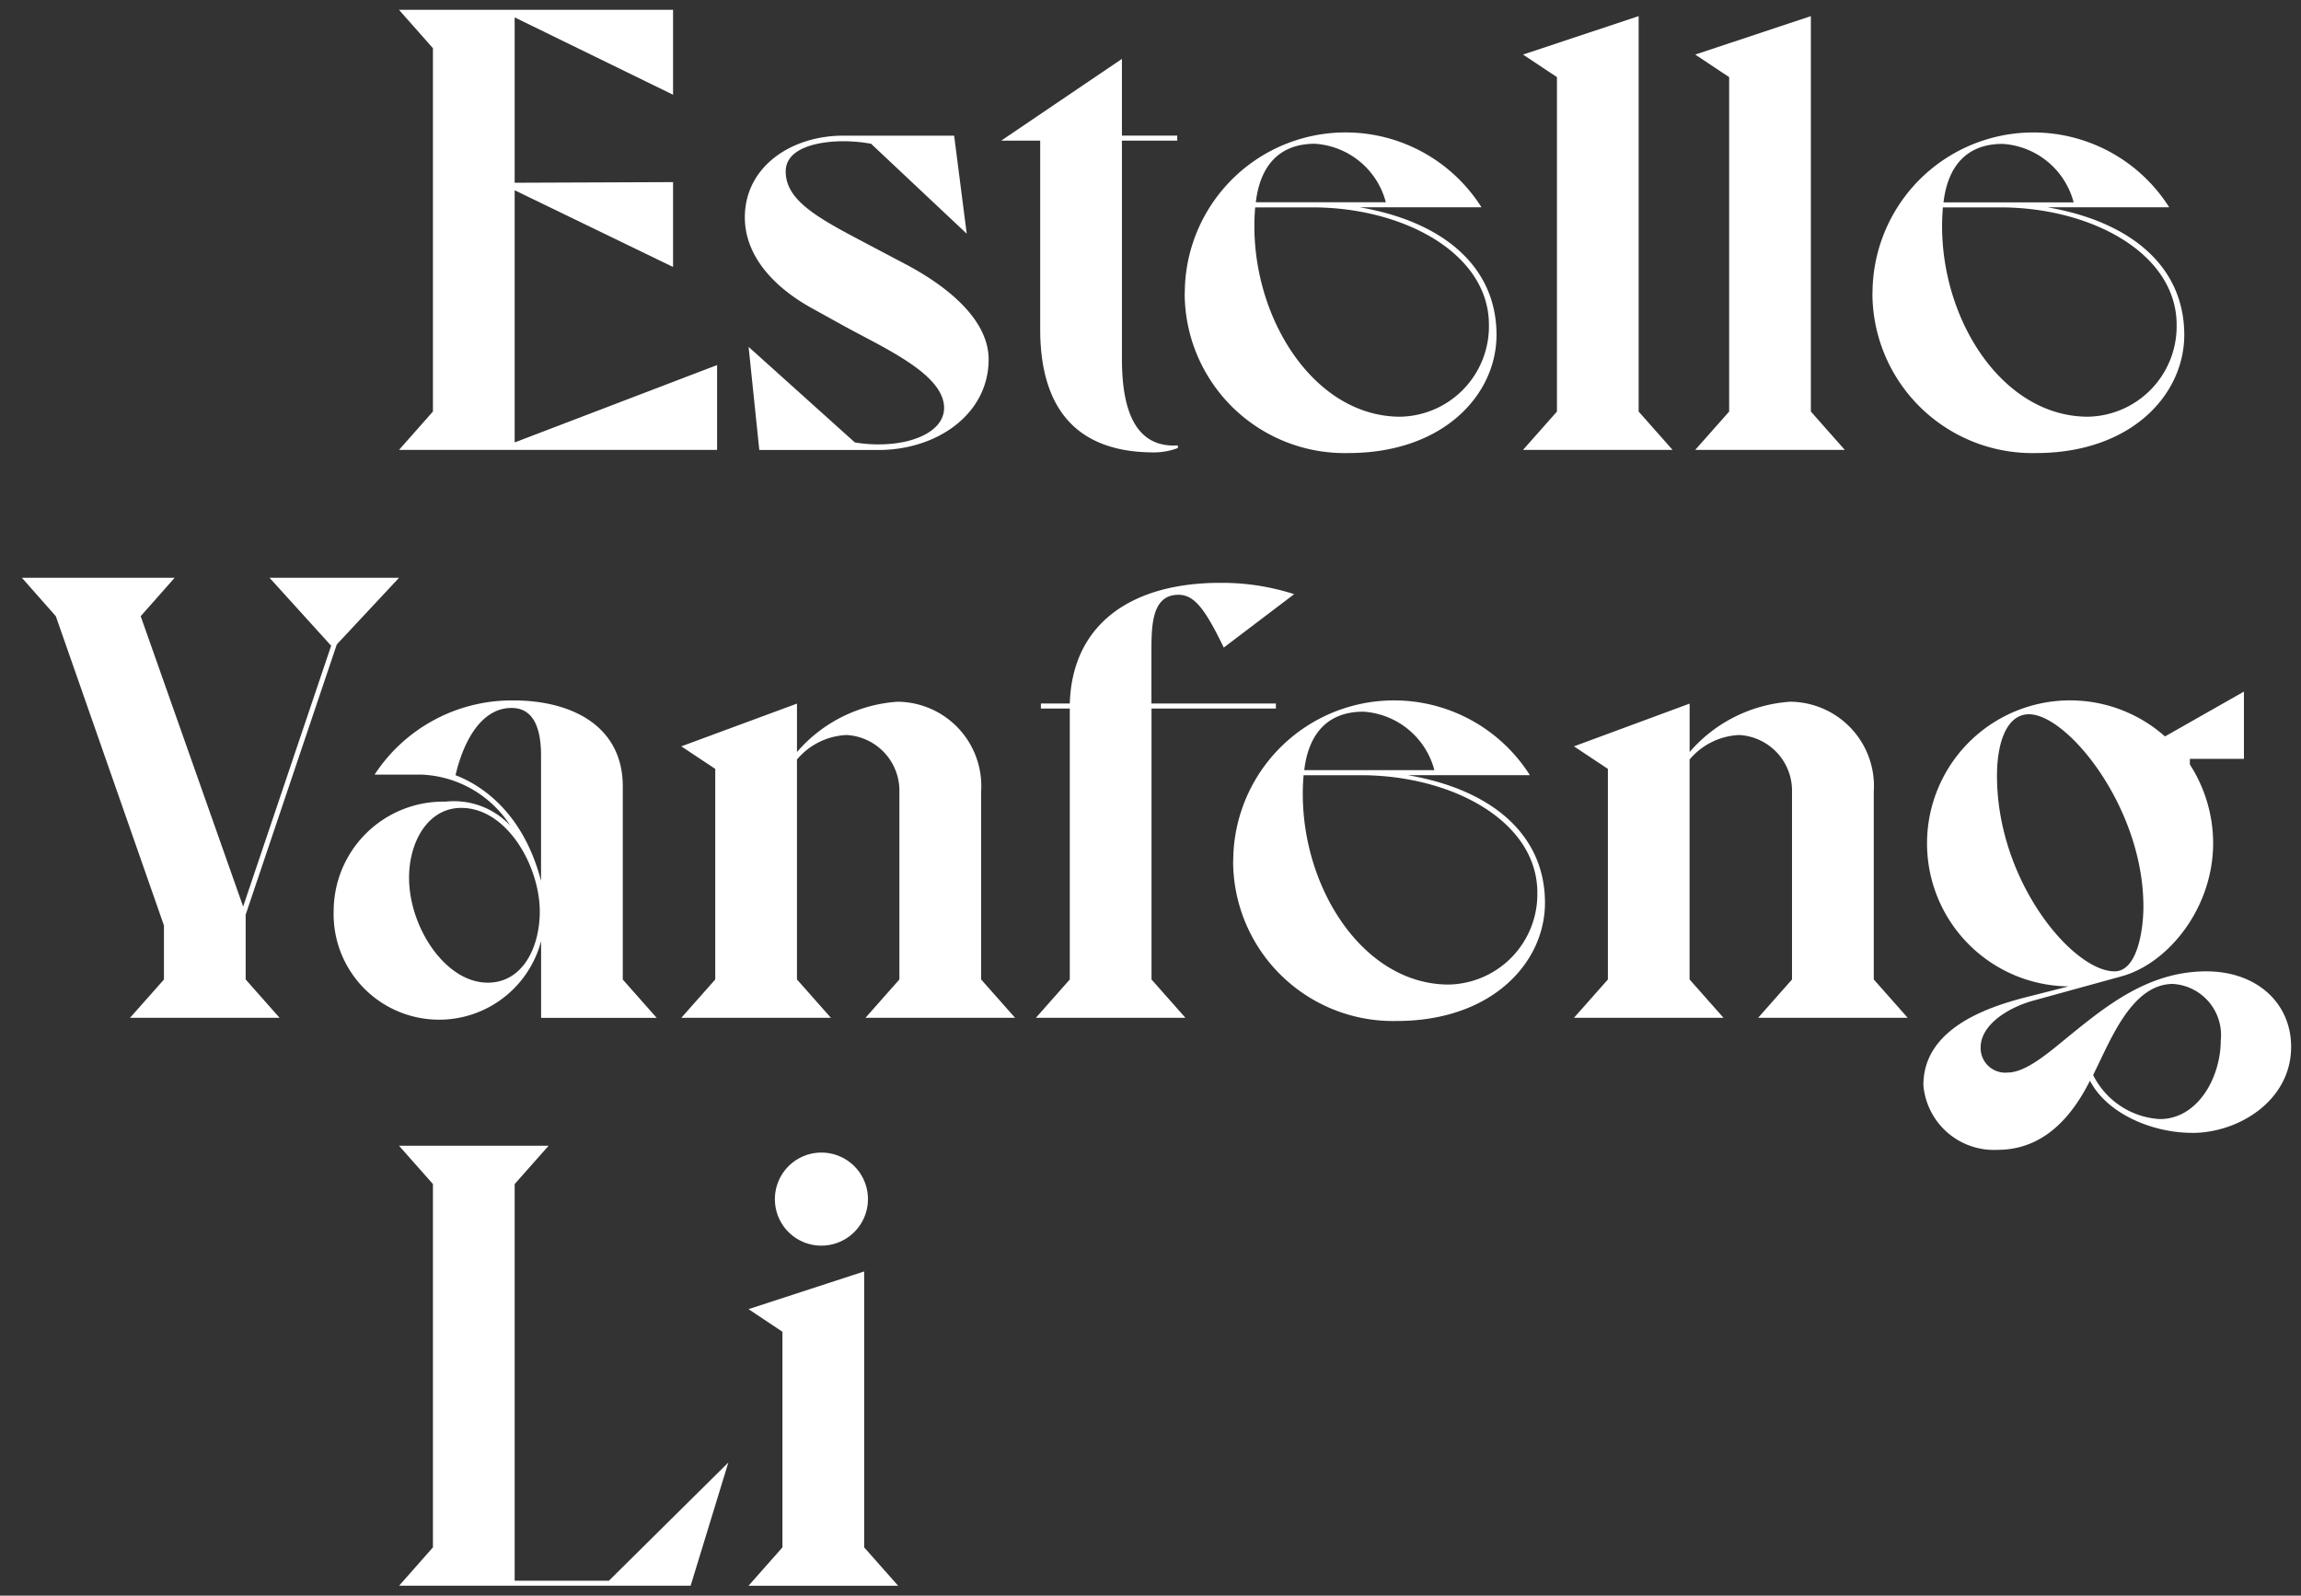
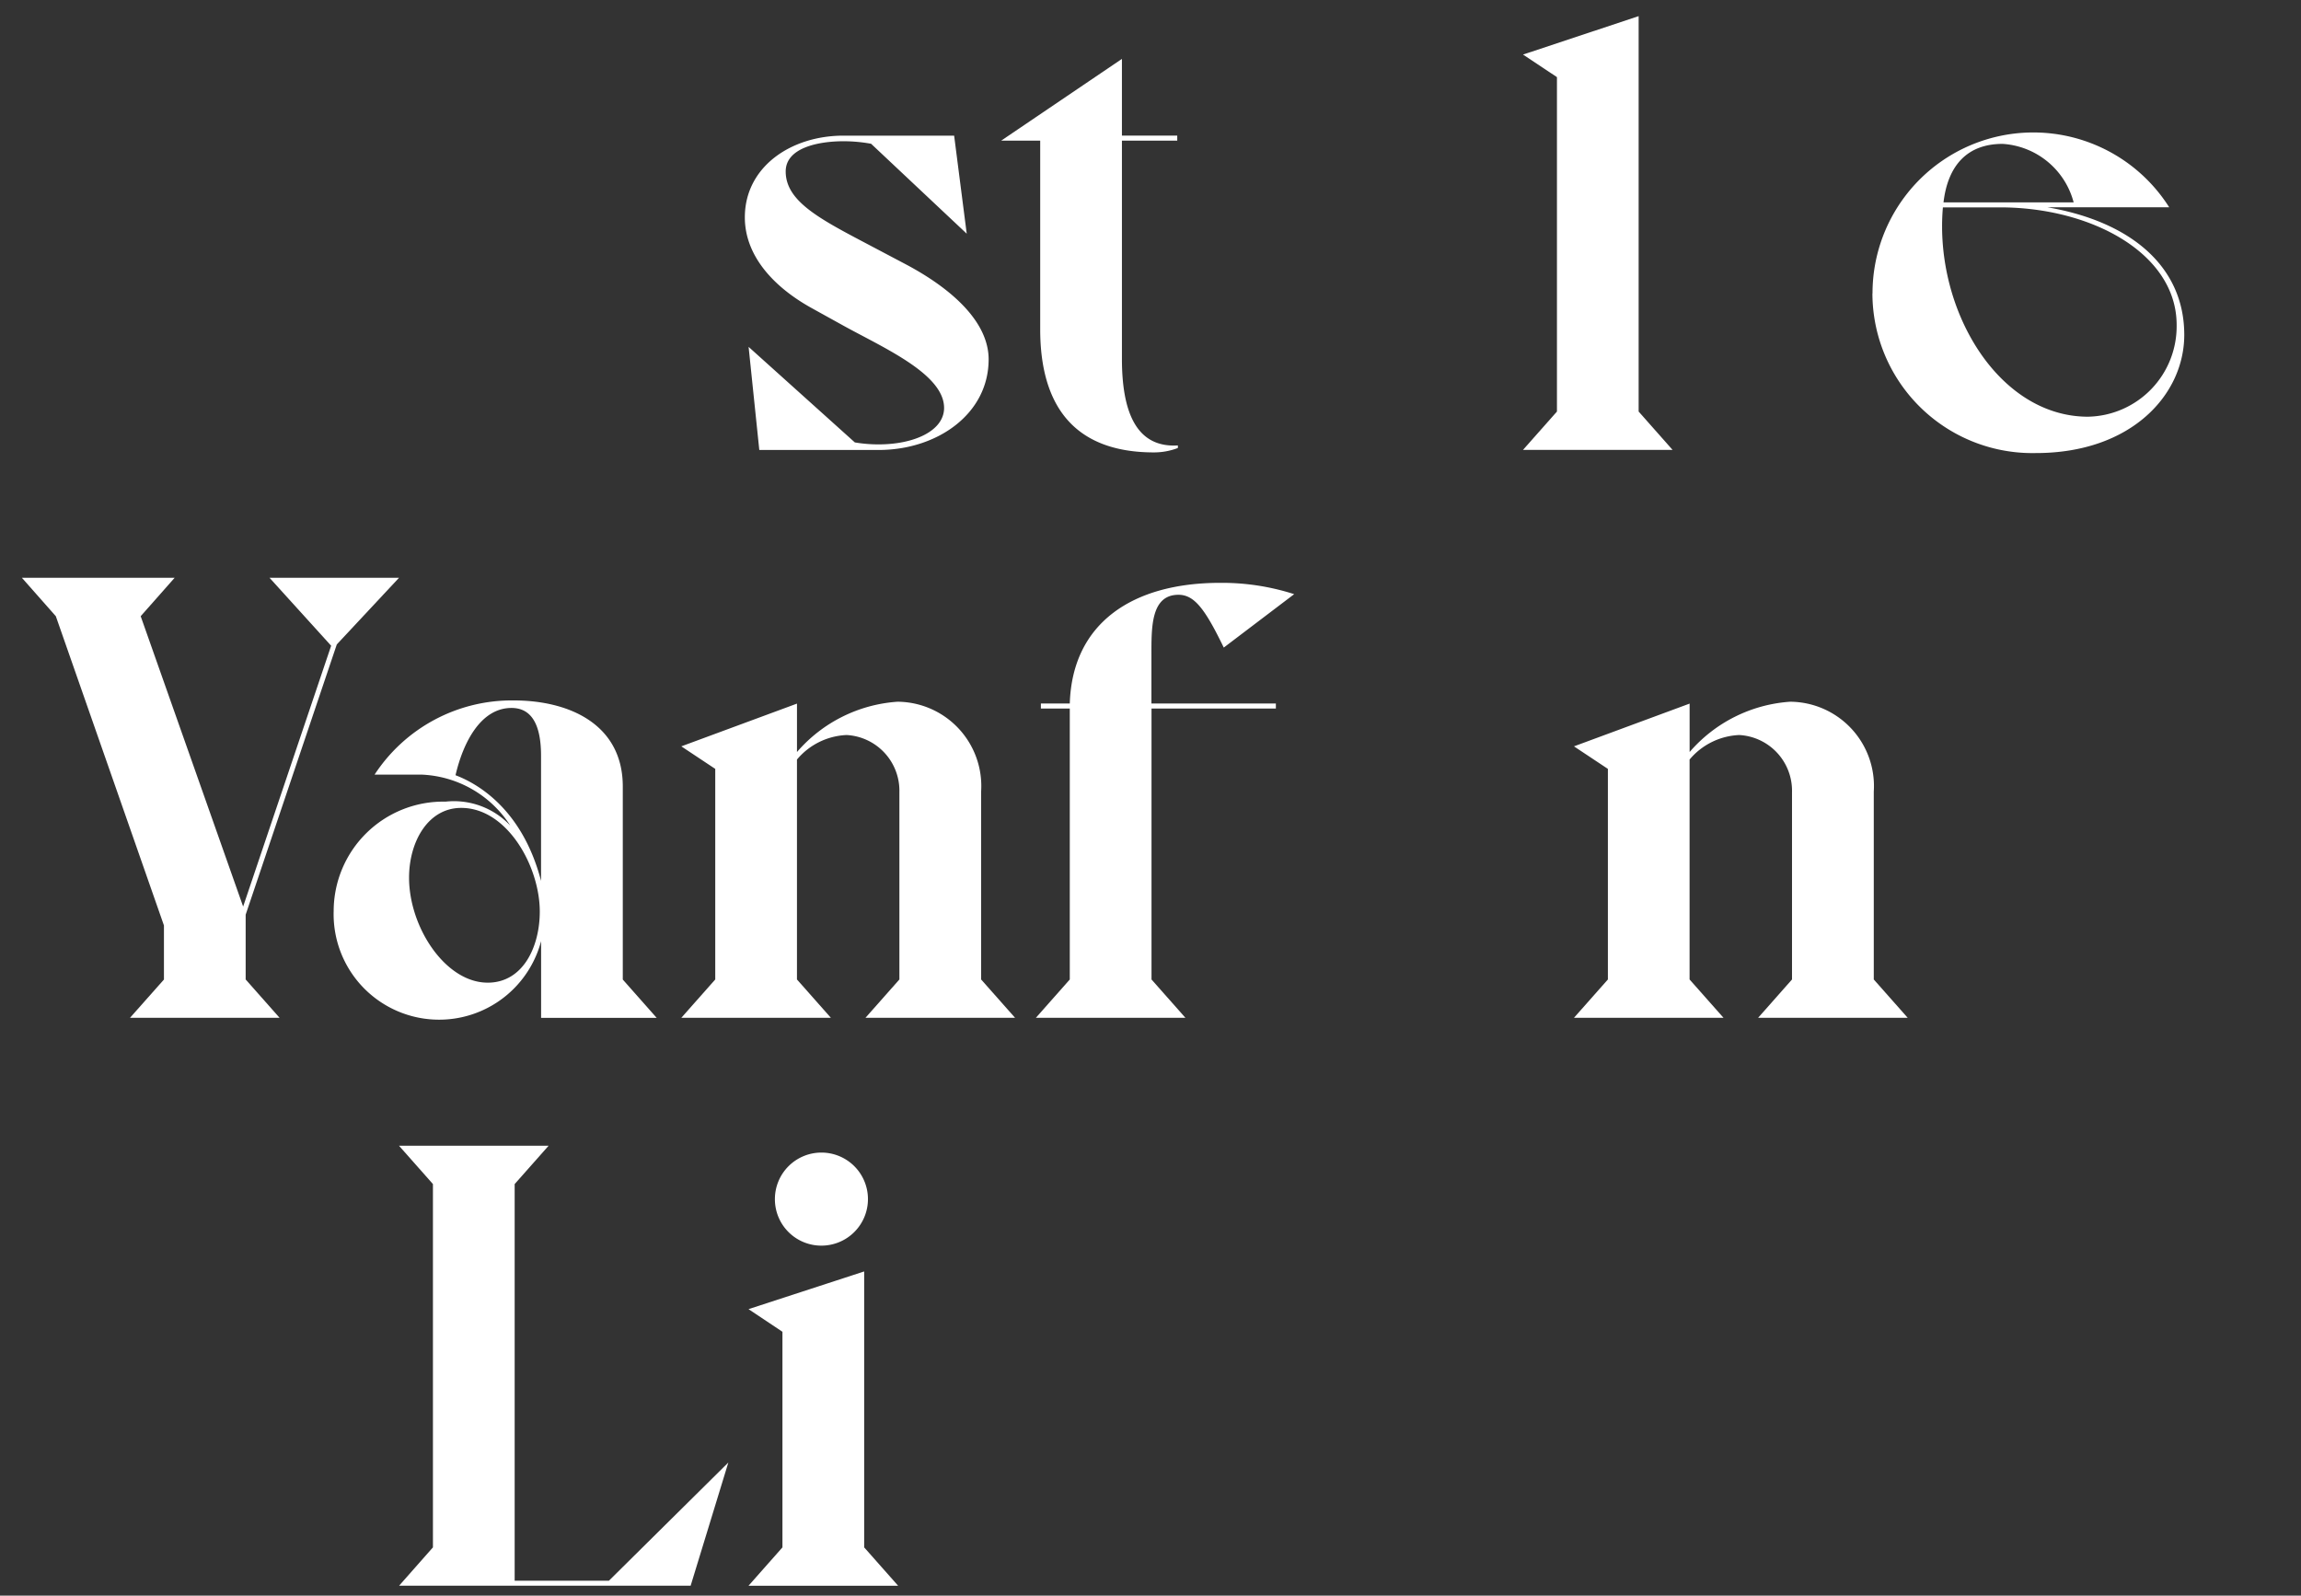
<svg xmlns="http://www.w3.org/2000/svg" width="116.811" height="81" viewBox="0 0 116.811 81">
  <rect x="0" y="0" width="116.811" height="81" fill="#333333" stroke="none" />
  <g id="Groupe_4459" data-name="Groupe 4459" transform="translate(2811.111 8624.5)">
    <path id="Tracé_330" data-name="Tracé 330" d="M12.572,31.55,15.7,35,11.232,48.24,6.031,33.5,7.755,31.55H0L1.723,33.5,7.212,49.2v2.744L5.488,53.888h7.595L11.36,51.941V48.654l4.627-13.721,3.159-3.383Z" transform="translate(-2810 -8626.719)" fill="#fff" stroke="rgba(0,0,0,0)" stroke-miterlimit="10" stroke-width="1" />
    <path id="Tracé_331" data-name="Tracé 331" d="M23,43.5a3.925,3.925,0,0,1,3.287,1.213,5.628,5.628,0,0,0-4.5-2.585H19.4a8.32,8.32,0,0,1,7.051-3.766C29.32,38.359,32,39.6,32,42.731v9.8l1.722,1.946H27.853V50.581a5.355,5.355,0,0,1-10.53-1.532A5.563,5.563,0,0,1,23,43.5m2.138,9.19c1.818,0,2.648-1.851,2.648-3.607,0-2.3-1.658-5.265-3.988-5.265-1.69,0-2.648,1.723-2.648,3.542,0,2.521,1.85,5.329,3.988,5.329m2.712-5.17v-6.35c0-1.627-.511-2.425-1.5-2.425-1.563,0-2.457,1.755-2.841,3.415.926.351,3.351,1.564,4.34,5.361" transform="translate(-2811.495 -8627.305)" fill="#fff" stroke="rgba(0,0,0,0)" stroke-miterlimit="10" stroke-width="1" />
    <path id="Tracé_332" data-name="Tracé 332" d="M51.857,52.534l1.723,1.946H45.986l1.722-1.946V43.025a2.834,2.834,0,0,0-2.68-2.9,3.477,3.477,0,0,0-2.52,1.245V52.534l1.722,1.946H36.637l1.723-1.946V41.844L36.637,40.7l5.872-2.17v2.458a7.4,7.4,0,0,1,5.105-2.553,4.282,4.282,0,0,1,4.243,4.562Z" transform="translate(-2813.161 -8627.312)" fill="#fff" stroke="rgba(0,0,0,0)" stroke-miterlimit="10" stroke-width="1" />
    <path id="Tracé_333" data-name="Tracé 333" d="M58.057,51.965V38.211H56.59v-.255h1.467c.127-4.116,3.223-6.126,7.626-6.126a11.936,11.936,0,0,1,3.765.574l-3.574,2.712c-.958-1.978-1.5-2.68-2.3-2.68-1.4,0-1.372,1.66-1.372,3.032v2.488h6.317v.255H62.206V51.965l1.722,1.946H56.335Z" transform="translate(-2814.86 -8626.742)" fill="#fff" stroke="rgba(0,0,0,0)" stroke-miterlimit="10" stroke-width="1" />
-     <path id="Tracé_334" data-name="Tracé 334" d="M67.3,46.528a8.163,8.163,0,0,1,15.06-4.371h-6.19c4.276.734,6.956,3.031,6.956,6.478,0,3.032-2.68,6-7.531,6a8.12,8.12,0,0,1-8.3-8.106m10.944,6.256a4.589,4.589,0,0,0,4.5-4.66c0-3.639-4.338-5.967-8.966-5.967h-2.9c-.447,5.138,2.776,10.627,7.37,10.627M70.907,41.9h6.605a3.99,3.99,0,0,0-3.606-2.967c-1.787,0-2.777,1.085-3,2.967" transform="translate(-2815.806 -8627.305)" fill="#fff" stroke="rgba(0,0,0,0)" stroke-miterlimit="10" stroke-width="1" />
    <path id="Tracé_335" data-name="Tracé 335" d="M101.451,52.534l1.722,1.946H95.579L97.3,52.534V43.025a2.834,2.834,0,0,0-2.68-2.9,3.479,3.479,0,0,0-2.52,1.245V52.534l1.723,1.946H86.231l1.722-1.946V41.844L86.231,40.7l5.871-2.17v2.458a7.4,7.4,0,0,1,5.105-2.553,4.282,4.282,0,0,1,4.244,4.562Z" transform="translate(-2817.439 -8627.312)" fill="#fff" stroke="rgba(0,0,0,0)" stroke-miterlimit="10" stroke-width="1" />
-     <path id="Tracé_336" data-name="Tracé 336" d="M119.3,60.272c-2.073,0-4.338-.99-5.2-2.648-.99,1.978-2.458,3.51-4.691,3.51a3.593,3.593,0,0,1-3.765-3.286c0-2.809,3.095-3.926,5.234-4.468l2.137-.543a7.26,7.26,0,1,1,4.882-12.7h.031l3.989-2.265v3.414h-2.744v.287a7.391,7.391,0,0,1,1.181,3.99c0,3.318-2.3,6.126-4.659,6.765l-4.4,1.212c-1.34.352-2.744,1.246-2.744,2.393a1.249,1.249,0,0,0,1.372,1.277c.958,0,2.169-1.085,3.191-1.914,1.851-1.5,3.988-3.223,6.891-3.223,2.585,0,4.308,1.628,4.308,3.83,0,2.743-2.68,4.371-5.01,4.371m-9.922-18.125c0,5.361,3.86,9.924,5.966,9.924,1.181,0,1.467-2.17,1.467-3.287,0-5.042-3.86-9.764-5.807-9.764-1.117,0-1.626,1.4-1.626,3.127m11.359,13.434a2.6,2.6,0,0,0-2.425-2.871c-1.819,0-2.872,2.169-3.638,3.765l-.415.862a4.044,4.044,0,0,0,3.383,2.233c1.946,0,3.095-2.137,3.095-3.989" transform="translate(-2819.114 -8627.263)" fill="#fff" stroke="rgba(0,0,0,0)" stroke-miterlimit="10" stroke-width="1" />
-     <path id="Tracé_337" data-name="Tracé 337" d="M22.675,20.391V1.947L20.953,0H34.865V4.309L26.824.383V8.777l8.041-.032v4.308L26.824,9.159v12.8L37.1,18.031v4.307H20.953Z" transform="translate(-2811.808 -8624)" fill="#fff" stroke="rgba(0,0,0,0)" stroke-miterlimit="10" stroke-width="1" />
    <path id="Tracé_338" data-name="Tracé 338" d="M52.542,18.345c0,2.776-2.616,4.6-5.584,4.6H40.9l-.543-5.234,5.393,4.85a7.17,7.17,0,0,0,1.213.1c1.818,0,3.318-.7,3.318-1.851,0-1.755-3.191-3.1-5.233-4.244l-1.5-.83c-2.01-1.117-3.382-2.712-3.382-4.6,0-2.553,2.329-4.148,5.009-4.148h5.616l.639,4.978L46.575,7.4a7.81,7.81,0,0,0-1.4-.128c-1.245,0-2.935.319-2.935,1.533,0,1.5,1.69,2.392,4.116,3.669L48.3,13.5c2.3,1.212,4.243,2.9,4.243,4.85" transform="translate(-2813.465 -8624.602)" fill="#fff" stroke="rgba(0,0,0,0)" stroke-miterlimit="10" stroke-width="1" />
    <path id="Tracé_339" data-name="Tracé 339" d="M63.377,22.477a3.389,3.389,0,0,1-1.213.223c-4.02,0-5.775-2.329-5.775-6.254V6.872H54.411l6.127-4.148V6.618h2.808v.254H60.538V17.946c0,2.648.7,4.532,2.84,4.4Z" transform="translate(-2814.694 -8624.234)" fill="#fff" stroke="rgba(0,0,0,0)" stroke-miterlimit="10" stroke-width="1" />
-     <path id="Tracé_340" data-name="Tracé 340" d="M64.609,14.98A8.163,8.163,0,0,1,79.67,10.608H73.48c4.274.735,6.954,3.031,6.954,6.478,0,3.03-2.68,6-7.53,6a8.12,8.12,0,0,1-8.3-8.1m10.945,6.255a4.589,4.589,0,0,0,4.5-4.66c0-3.638-4.338-5.967-8.966-5.967h-2.9c-.446,5.138,2.777,10.627,7.371,10.627M68.215,10.353h6.6a3.987,3.987,0,0,0-3.6-2.968c-1.786,0-2.776,1.085-3,2.968" transform="translate(-2815.574 -8624.587)" fill="#fff" stroke="rgba(0,0,0,0)" stroke-miterlimit="10" stroke-width="1" />
    <path id="Tracé_341" data-name="Tracé 341" d="M89.27,20.422l1.722,1.946H83.4l1.723-1.946V3.445L83.4,2.3,89.27.349Z" transform="translate(-2817.195 -8624.03)" fill="#fff" stroke="rgba(0,0,0,0)" stroke-miterlimit="10" stroke-width="1" />
-     <path id="Tracé_342" data-name="Tracé 342" d="M98.839,20.422l1.722,1.946H92.968l1.723-1.946V3.445L92.968,2.3,98.839.349Z" transform="translate(-2818.021 -8624.03)" fill="#fff" stroke="rgba(0,0,0,0)" stroke-miterlimit="10" stroke-width="1" />
    <path id="Tracé_343" data-name="Tracé 343" d="M102.818,14.98a8.163,8.163,0,0,1,15.06-4.372h-6.19c4.276.735,6.956,3.031,6.956,6.478,0,3.03-2.68,6-7.531,6a8.12,8.12,0,0,1-8.3-8.1m10.944,6.255a4.59,4.59,0,0,0,4.5-4.66c0-3.638-4.338-5.967-8.966-5.967h-2.9c-.447,5.138,2.776,10.627,7.37,10.627m-7.338-10.882h6.605a3.989,3.989,0,0,0-3.606-2.968c-1.787,0-2.777,1.085-3,2.968" transform="translate(-2818.87 -8624.587)" fill="#fff" stroke="rgba(0,0,0,0)" stroke-miterlimit="10" stroke-width="1" />
    <path id="Tracé_344" data-name="Tracé 344" d="M22.675,83.489V65.045L20.953,63.1h7.594l-1.723,1.946V85.18H31.61l6.062-6-1.914,6.254h-14.8Z" transform="translate(-2811.808 -8629.437)" fill="#fff" stroke="rgba(0,0,0,0)" stroke-miterlimit="10" stroke-width="1" />
    <path id="Tracé_345" data-name="Tracé 345" d="M42.093,83.522V72.577l-1.722-1.149,5.871-1.914V83.522l1.723,1.947H40.371Zm-.383-17.678a2.362,2.362,0,1,1,2.362,2.36,2.356,2.356,0,0,1-2.362-2.36" transform="translate(-2813.483 -8629.47)" fill="#fff" stroke="rgba(0,0,0,0)" stroke-miterlimit="10" stroke-width="1" />
  </g>
</svg>